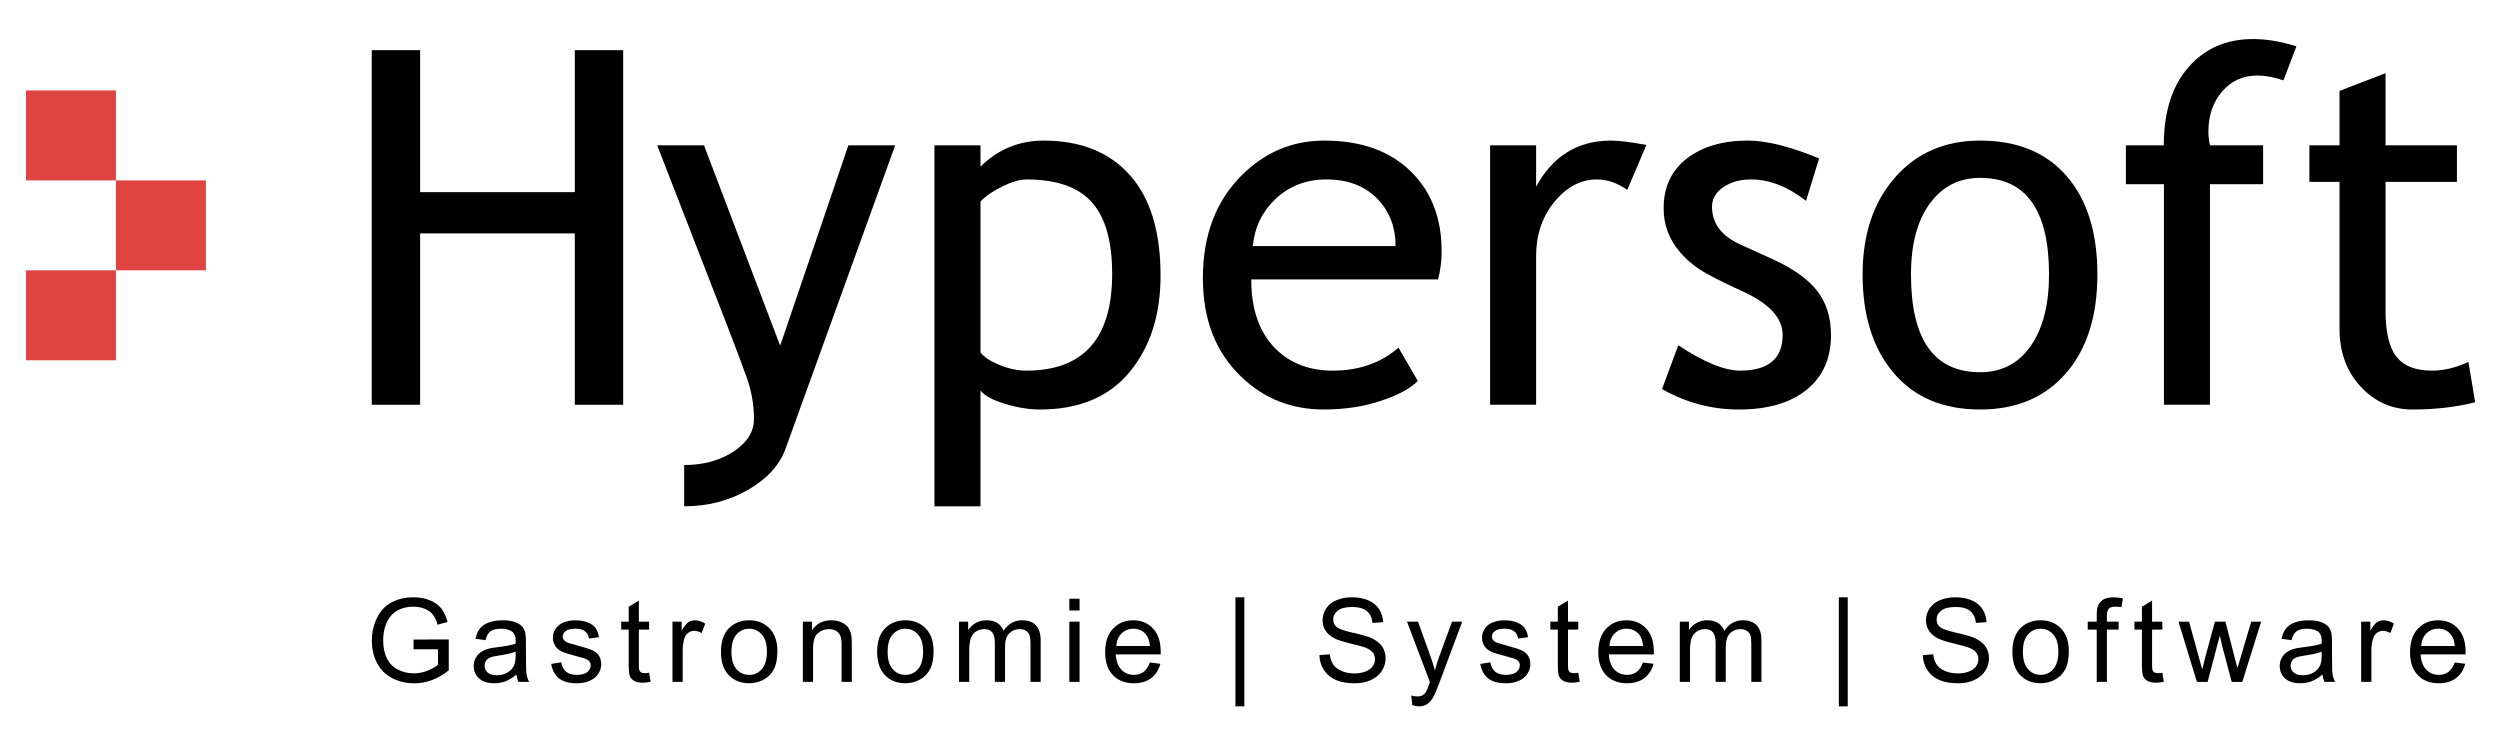
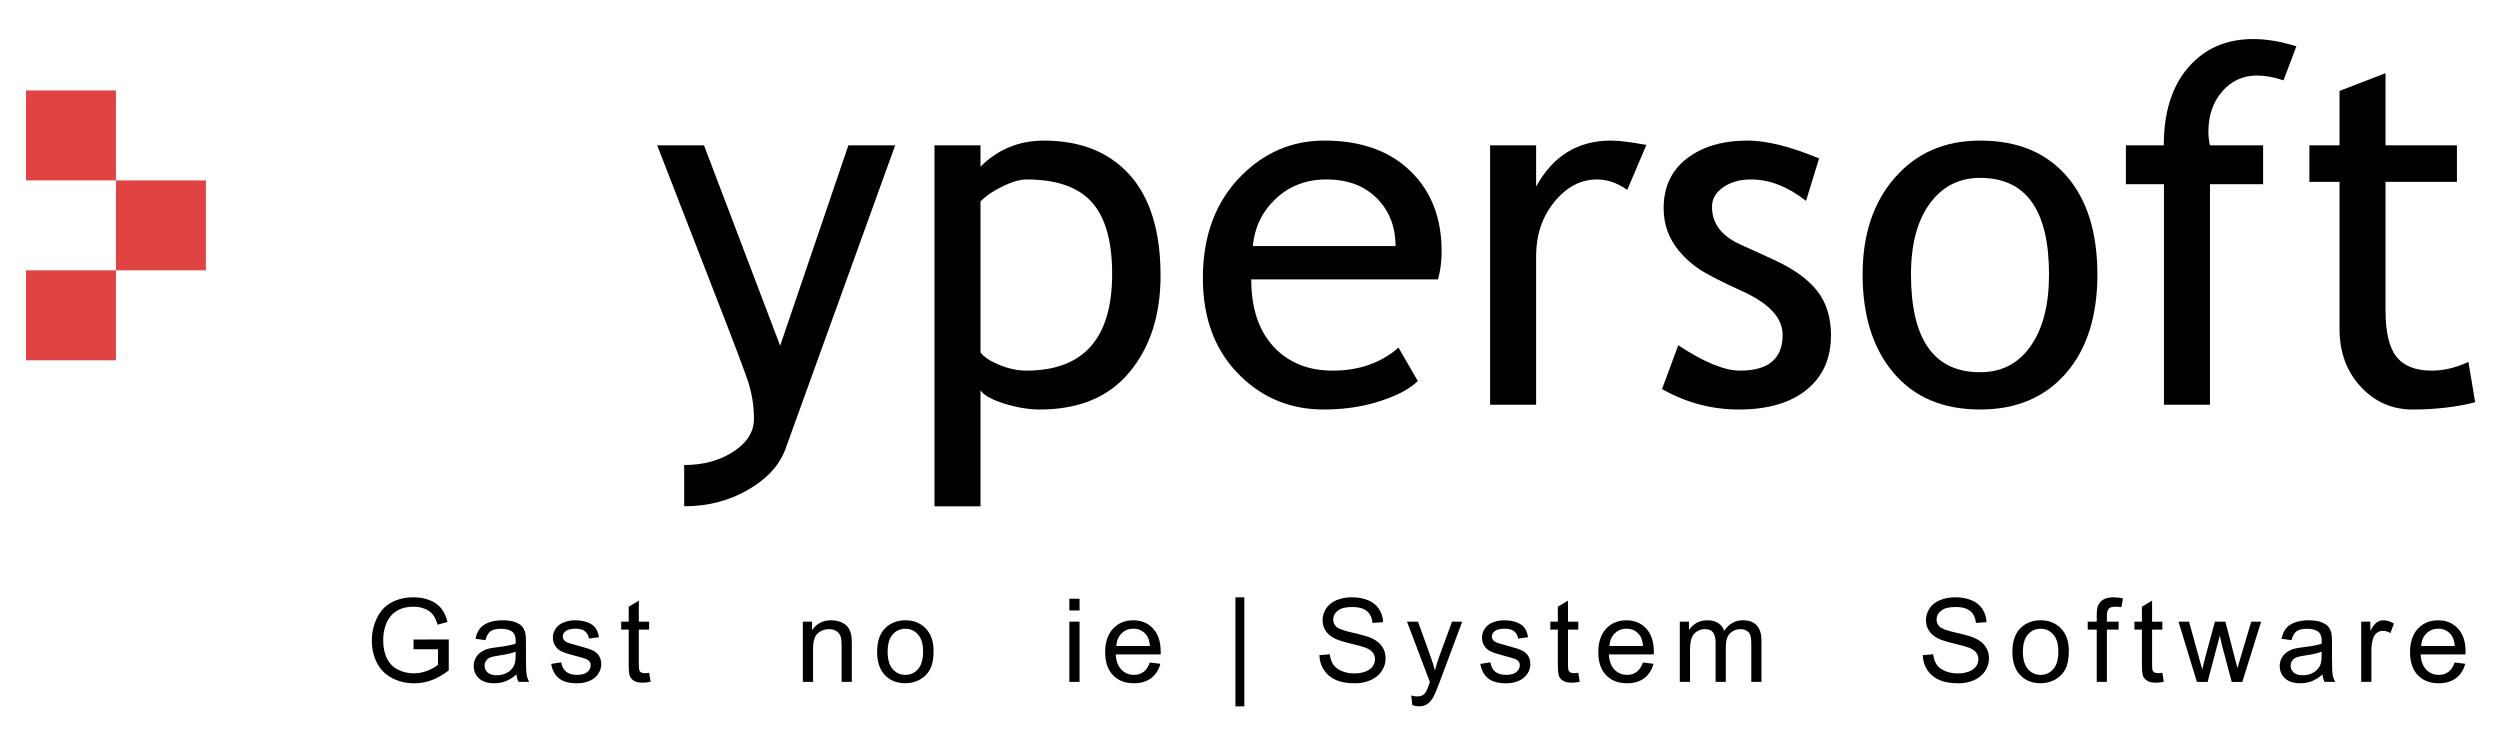
<svg xmlns="http://www.w3.org/2000/svg" id="Ebene_1" x="0px" y="0px" width="241px" height="71.5px" viewBox="0 0 241 71.5">
  <g id="logo-signet">
    <polygon fill="#DF4443" points="2.507 26.061 11.176 26.061 11.176 34.732 2.507 34.732 2.507 26.061" />
    <polygon fill="#DF4443" points="11.176 17.391 19.847 17.391 19.847 26.061 11.176 26.061 11.176 17.391" />
    <polygon fill="#DF4443" points="2.507 8.719 11.176 8.719 11.176 17.39 2.507 17.39 2.507 8.719" />
  </g>
  <g id="logo-typo">
-     <polygon points="55.411 39.018 55.411 22.5 40.5 22.5 40.5 39.018 35.836 39.018 35.836 4.836 40.5 4.836 40.5 18.523 55.411 18.523 55.411 4.836 60.075 4.836 60.075 39.018 55.411 39.018" />
    <path d="M 75.729 43.252 C 75.155 44.839 73.948 46.16 72.11 47.219 C 70.271 48.278 68.219 48.807 65.955 48.807 L 65.955 44.829 C 67.802 44.829 69.386 44.396 70.704 43.535 C 72.023 42.672 72.683 41.617 72.683 40.374 C 72.683 39.006 72.442 37.657 71.962 36.326 C 71.481 34.997 70.862 33.351 70.102 31.391 L 63.354 14.011 L 67.866 14.011 L 75.207 33.326 L 81.783 14.011 L 86.294 14.011 L 75.729 43.252 L 75.729 43.252 Z" />
    <path d="M 96.67 17.952 C 97.573 17.517 98.336 17.299 98.961 17.299 C 101.843 17.299 103.94 18.029 105.248 19.49 C 106.559 20.95 107.212 23.258 107.212 26.408 C 107.212 32.623 104.454 35.728 98.938 35.728 C 98.081 35.728 97.2 35.539 96.296 35.159 C 95.391 34.779 94.8 34.379 94.52 33.959 L 94.52 19.42 C 95.049 18.877 95.765 18.388 96.67 17.952 L 96.67 17.952 Z M 96.843 38.917 C 98.049 39.289 99.184 39.477 100.244 39.477 C 104.012 39.477 106.892 38.276 108.887 35.872 C 110.879 33.47 111.877 30.37 111.877 26.574 C 111.877 22.311 110.888 19.076 108.908 16.867 C 106.929 14.659 104.167 13.554 100.615 13.554 C 98.234 13.554 96.201 14.392 94.519 16.066 L 94.519 14.013 L 90.083 14.013 L 90.083 48.808 L 94.519 48.808 L 94.519 37.633 C 94.862 38.115 95.637 38.544 96.843 38.917 L 96.843 38.917 Z" />
    <path d="M 132.865 19.255 C 133.978 20.449 134.535 21.94 134.535 23.723 L 120.772 23.723 C 120.942 21.924 121.663 20.42 122.932 19.208 C 124.262 17.936 125.908 17.299 127.875 17.299 C 129.98 17.299 131.643 17.952 132.865 19.255 L 132.865 19.255 Z M 138.973 24.23 C 138.973 21.044 137.993 18.488 136.034 16.56 C 134.011 14.554 131.222 13.552 127.663 13.552 C 124.599 13.552 121.95 14.664 119.71 16.89 C 117.208 19.378 115.957 22.683 115.957 26.805 C 115.957 30.773 117.177 33.93 119.616 36.28 C 121.806 38.411 124.469 39.476 127.61 39.476 C 129.784 39.476 131.76 39.148 133.53 38.496 C 134.946 37.999 135.995 37.408 136.676 36.723 L 134.813 33.511 C 133.118 34.99 131.006 35.729 128.475 35.729 C 126.252 35.729 124.434 35.046 123.02 33.676 C 121.42 32.107 120.62 29.86 120.62 26.935 L 138.621 26.935 C 138.855 26.111 138.973 25.211 138.973 24.23 L 138.973 24.23 Z" />
    <path d="M 156.869 18.303 C 155.904 17.635 154.933 17.299 153.955 17.299 C 152.385 17.299 151.014 18.021 149.842 19.46 C 148.668 20.901 148.082 22.635 148.082 24.662 L 148.082 39.017 L 143.646 39.017 L 143.646 14.012 L 148.082 14.012 L 148.082 17.989 C 149.697 15.033 152.1 13.553 155.283 13.553 C 156.076 13.553 157.219 13.694 158.711 13.975 L 156.869 18.303 L 156.869 18.303 Z" />
    <path d="M 160.221 37.506 L 161.783 33.282 C 164.252 34.914 166.238 35.728 167.744 35.728 C 170.476 35.728 171.846 34.579 171.846 32.281 C 171.846 30.635 170.522 29.22 167.883 28.04 C 165.846 27.108 164.473 26.4 163.768 25.918 C 163.061 25.436 162.446 24.887 161.924 24.273 C 161.404 23.658 161.016 23.004 160.76 22.313 C 160.502 21.621 160.375 20.878 160.375 20.084 C 160.375 18.032 161.121 16.432 162.613 15.279 C 164.107 14.129 166.06 13.552 168.476 13.552 C 170.296 13.552 172.589 14.125 175.361 15.273 L 174.101 19.364 C 172.341 17.988 170.574 17.299 168.798 17.299 C 167.737 17.299 166.849 17.549 166.124 18.045 C 165.399 18.543 165.038 19.172 165.038 19.932 C 165.038 21.534 165.946 22.745 167.765 23.568 L 170.937 25.011 C 172.88 25.899 174.292 26.91 175.179 28.045 C 176.066 29.18 176.507 30.604 176.507 32.315 C 176.507 34.553 175.722 36.308 174.153 37.576 C 172.585 38.843 170.411 39.477 167.63 39.477 C 165.006 39.477 162.537 38.82 160.221 37.506 L 160.221 37.506 Z" />
    <path d="M 186.031 19.626 C 187.24 17.973 188.857 17.147 190.885 17.147 C 195.311 17.147 197.526 20.251 197.526 26.457 C 197.526 29.374 196.936 31.674 195.758 33.356 C 194.582 35.042 192.957 35.883 190.885 35.883 C 186.442 35.883 184.219 32.74 184.219 26.456 C 184.219 23.557 184.822 21.279 186.031 19.626 L 186.031 19.626 Z M 182.545 35.953 C 184.537 38.303 187.318 39.476 190.885 39.476 C 194.371 39.476 197.127 38.314 199.151 35.988 C 201.176 33.663 202.188 30.484 202.188 26.456 C 202.188 22.412 201.2 19.251 199.221 16.971 C 197.244 14.693 194.465 13.553 190.885 13.553 C 187.489 13.553 184.752 14.74 182.676 17.112 C 180.596 19.485 179.555 22.599 179.555 26.457 C 179.555 30.438 180.553 33.603 182.545 35.953 L 182.545 35.953 Z" />
    <path d="M 220.127 7.748 C 219.221 7.438 218.375 7.281 217.59 7.281 C 216.227 7.281 215.102 7.795 214.217 8.818 C 213.33 9.843 212.889 11.139 212.889 12.708 C 212.889 13.127 212.938 13.562 213.041 14.012 L 218.164 14.012 L 218.164 17.759 L 213.041 17.759 L 213.041 39.018 L 208.605 39.018 L 208.605 17.759 L 204.935 17.759 L 204.935 14.012 L 208.589 14.012 C 208.589 10.822 209.376 8.317 210.952 6.496 C 212.53 4.676 214.612 3.764 217.204 3.764 C 218.501 3.764 219.892 4 221.374 4.468 L 220.127 7.748 L 220.127 7.748 Z" />
    <path d="M 225.531 17.529 L 222.625 17.529 L 222.625 14.011 L 225.531 14.011 L 225.531 8.763 L 229.965 7.053 L 229.965 14.012 L 236.848 14.012 L 236.848 17.53 L 229.965 17.53 L 229.965 29.928 C 229.965 32.026 230.319 33.516 231.027 34.402 C 231.732 35.288 232.869 35.729 234.437 35.729 C 235.57 35.729 236.744 35.451 237.955 34.888 L 238.605 38.779 C 236.771 39.244 234.759 39.477 232.568 39.477 C 230.595 39.477 228.931 38.743 227.57 37.273 C 226.211 35.803 225.531 33.949 225.531 31.71 L 225.531 17.529 L 225.531 17.529 Z" />
  </g>
  <g id="logo-subline">
    <path d="M39.865,62.59V61.65l3.396-0.006v2.975c-0.521,0.416-1.059,0.729-1.613,0.938c-0.554,0.21-1.123,0.314-1.706,0.314 c-0.788,0-1.503-0.168-2.146-0.506c-0.644-0.337-1.129-0.824-1.458-1.463c-0.328-0.638-0.492-1.35-0.492-2.138 c0-0.78,0.163-1.509,0.489-2.185c0.326-0.677,0.796-1.179,1.408-1.507c0.613-0.328,1.318-0.492,2.117-0.492 c0.58,0,1.104,0.094,1.572,0.282c0.468,0.188,0.835,0.449,1.102,0.784s0.469,0.772,0.607,1.312l-0.957,0.263 c-0.121-0.408-0.27-0.729-0.449-0.963s-0.434-0.42-0.766-0.561c-0.332-0.141-0.7-0.211-1.104-0.211 c-0.485,0-0.904,0.074-1.258,0.223c-0.354,0.146-0.639,0.342-0.856,0.582s-0.386,0.505-0.506,0.793 c-0.204,0.496-0.306,1.033-0.306,1.613c0,0.715,0.123,1.312,0.369,1.793c0.246,0.482,0.604,0.839,1.075,1.072 c0.47,0.233,0.97,0.35,1.498,0.35c0.459,0,0.908-0.088,1.346-0.265s0.769-0.366,0.995-0.565V62.59H39.865z" />
    <path d="M49.789,65.019c-0.365,0.31-0.716,0.528-1.053,0.656c-0.337,0.128-0.699,0.191-1.086,0.191 c-0.638,0-1.128-0.155-1.471-0.468c-0.343-0.312-0.514-0.71-0.514-1.195c0-0.283,0.064-0.543,0.194-0.779 c0.129-0.234,0.299-0.424,0.509-0.565s0.446-0.25,0.708-0.323c0.193-0.051,0.485-0.1,0.875-0.146 c0.795-0.096,1.38-0.209,1.756-0.34c0.003-0.135,0.005-0.221,0.005-0.257c0-0.401-0.093-0.684-0.279-0.848 c-0.252-0.223-0.625-0.333-1.121-0.333c-0.463,0-0.805,0.08-1.025,0.242c-0.221,0.162-0.384,0.449-0.49,0.861l-0.962-0.131 c0.087-0.412,0.231-0.744,0.432-0.998c0.2-0.254,0.49-0.448,0.87-0.585c0.379-0.137,0.818-0.205,1.318-0.205 c0.496,0,0.898,0.058,1.208,0.175s0.538,0.264,0.684,0.44s0.248,0.399,0.306,0.67c0.033,0.167,0.049,0.47,0.049,0.907v1.312 c0,0.916,0.021,1.494,0.063,1.736c0.042,0.243,0.125,0.476,0.249,0.697h-1.028C49.884,65.531,49.818,65.292,49.789,65.019z M49.707,62.82c-0.357,0.146-0.894,0.27-1.608,0.371c-0.405,0.059-0.691,0.125-0.859,0.197c-0.167,0.073-0.297,0.18-0.388,0.32 s-0.137,0.296-0.137,0.467c0,0.264,0.1,0.482,0.298,0.656c0.198,0.176,0.489,0.264,0.872,0.264c0.379,0,0.716-0.084,1.012-0.25 s0.512-0.393,0.651-0.68c0.105-0.223,0.159-0.551,0.159-0.984V62.82z" />
    <path d="M53.134,64.002l0.973-0.154c0.055,0.391,0.207,0.689,0.457,0.897c0.25,0.208,0.599,0.312,1.047,0.312 c0.452,0,0.788-0.092,1.006-0.275c0.219-0.185,0.328-0.4,0.328-0.648c0-0.223-0.097-0.397-0.29-0.525 c-0.135-0.088-0.47-0.199-1.006-0.334c-0.722-0.182-1.223-0.34-1.501-0.473s-0.49-0.316-0.634-0.553 c-0.144-0.234-0.216-0.494-0.216-0.779c0-0.258,0.059-0.498,0.178-0.719c0.118-0.221,0.28-0.404,0.484-0.549 c0.153-0.113,0.362-0.209,0.626-0.287c0.264-0.079,0.548-0.118,0.851-0.118c0.456,0,0.856,0.065,1.2,0.196 c0.345,0.132,0.599,0.31,0.763,0.533c0.164,0.225,0.277,0.524,0.339,0.9l-0.962,0.131c-0.044-0.299-0.17-0.532-0.38-0.699 c-0.209-0.168-0.506-0.252-0.889-0.252c-0.452,0-0.774,0.074-0.968,0.225c-0.193,0.148-0.29,0.324-0.29,0.524 c0,0.128,0.04,0.242,0.121,0.345c0.08,0.105,0.206,0.193,0.377,0.262c0.098,0.037,0.388,0.121,0.869,0.252 c0.696,0.186,1.182,0.338,1.458,0.457c0.275,0.118,0.491,0.291,0.648,0.517s0.235,0.507,0.235,0.843 c0,0.328-0.096,0.637-0.287,0.926c-0.191,0.291-0.468,0.515-0.829,0.674c-0.361,0.158-0.769,0.237-1.225,0.237 c-0.754,0-1.33-0.157-1.725-0.47C53.496,65.082,53.243,64.617,53.134,64.002z" />
    <path d="M62.576,64.854l0.142,0.87c-0.277,0.058-0.525,0.087-0.744,0.087c-0.357,0-0.635-0.057-0.832-0.169 c-0.197-0.113-0.335-0.262-0.416-0.446s-0.12-0.571-0.12-1.162v-3.341h-0.722v-0.766h0.722v-1.439l0.979-0.59v2.029h0.99v0.766 h-0.99v3.396c0,0.28,0.018,0.461,0.052,0.542c0.035,0.08,0.091,0.144,0.169,0.191c0.078,0.047,0.19,0.07,0.336,0.07 C62.253,64.893,62.397,64.88,62.576,64.854z" />
-     <path d="M64.827,65.734v-5.807h0.886v0.88c0.226-0.412,0.435-0.684,0.626-0.815c0.191-0.131,0.402-0.196,0.632-0.196 c0.332,0,0.669,0.105,1.012,0.317l-0.339,0.913c-0.241-0.142-0.481-0.214-0.722-0.214c-0.215,0-0.408,0.065-0.58,0.195 c-0.171,0.129-0.293,0.309-0.366,0.538c-0.109,0.351-0.164,0.733-0.164,1.148v3.04H64.827z" />
-     <path d="M69.5,62.831c0-1.075,0.299-1.872,0.896-2.39c0.5-0.431,1.108-0.646,1.827-0.646c0.798,0,1.451,0.262,1.958,0.784 c0.507,0.523,0.76,1.246,0.76,2.169c0,0.747-0.112,1.335-0.336,1.764s-0.551,0.761-0.979,0.998s-0.896,0.355-1.403,0.355 c-0.813,0-1.47-0.261-1.971-0.782C69.75,64.562,69.5,63.812,69.5,62.831z M70.512,62.831c0,0.743,0.162,1.301,0.486,1.671 c0.325,0.369,0.733,0.555,1.225,0.555c0.489,0,0.895-0.186,1.22-0.558c0.324-0.372,0.487-0.938,0.487-1.7 c0-0.719-0.164-1.264-0.49-1.633c-0.326-0.37-0.732-0.555-1.217-0.555c-0.492,0-0.9,0.184-1.225,0.552 C70.674,61.531,70.512,62.088,70.512,62.831z" />
    <path d="M77.395,65.734v-5.807h0.886v0.825c0.427-0.638,1.043-0.957,1.849-0.957c0.35,0,0.672,0.063,0.965,0.188 c0.293,0.126,0.513,0.291,0.659,0.495c0.146,0.204,0.248,0.446,0.307,0.728c0.036,0.182,0.055,0.501,0.055,0.957v3.57H81.13v-3.532 c0-0.401-0.039-0.701-0.115-0.899c-0.076-0.199-0.212-0.357-0.407-0.477c-0.195-0.118-0.424-0.178-0.687-0.178 c-0.419,0-0.781,0.134-1.085,0.4c-0.304,0.266-0.457,0.771-0.457,1.514v3.172H77.395z" />
    <path d="M84.556,62.831c0-1.075,0.299-1.872,0.896-2.39c0.5-0.431,1.108-0.646,1.827-0.646c0.798,0,1.451,0.262,1.958,0.784 c0.507,0.523,0.76,1.246,0.76,2.169c0,0.747-0.112,1.335-0.336,1.764s-0.551,0.761-0.979,0.998s-0.896,0.355-1.403,0.355 c-0.813,0-1.47-0.261-1.971-0.782C84.807,64.562,84.556,63.812,84.556,62.831z M85.568,62.831c0,0.743,0.162,1.301,0.486,1.671 c0.325,0.369,0.733,0.555,1.225,0.555c0.489,0,0.895-0.186,1.22-0.558c0.324-0.372,0.487-0.938,0.487-1.7 c0-0.719-0.164-1.264-0.49-1.633c-0.326-0.37-0.732-0.555-1.217-0.555c-0.492,0-0.9,0.184-1.225,0.552 C85.73,61.531,85.568,62.088,85.568,62.831z" />
-     <path d="M92.451,65.734v-5.807h0.88v0.814c0.182-0.285,0.425-0.514,0.728-0.687c0.302-0.173,0.647-0.26,1.034-0.26 c0.43,0,0.783,0.089,1.058,0.269c0.275,0.178,0.469,0.428,0.583,0.748c0.459-0.678,1.057-1.017,1.793-1.017 c0.576,0,1.019,0.159,1.329,0.479c0.31,0.319,0.465,0.81,0.465,1.474v3.986h-0.979v-3.658c0-0.394-0.032-0.678-0.096-0.85 c-0.064-0.174-0.18-0.313-0.347-0.419c-0.168-0.106-0.365-0.159-0.591-0.159c-0.408,0-0.748,0.137-1.017,0.408 c-0.27,0.271-0.405,0.706-0.405,1.305v3.373h-0.984v-3.773c0-0.438-0.08-0.766-0.241-0.984c-0.16-0.219-0.423-0.328-0.787-0.328 c-0.277,0-0.533,0.073-0.769,0.219c-0.235,0.146-0.406,0.359-0.511,0.641c-0.106,0.28-0.159,0.686-0.159,1.214v3.013H92.451z" />
    <path d="M103.085,58.85v-1.132h0.984v1.132H103.085z M103.085,65.734v-5.807h0.984v5.807H103.085z" />
    <path d="M110.843,63.865l1.018,0.125c-0.161,0.594-0.458,1.056-0.892,1.384c-0.434,0.328-0.988,0.492-1.663,0.492 c-0.85,0-1.523-0.262-2.021-0.784c-0.498-0.523-0.747-1.258-0.747-2.201c0-0.978,0.251-1.736,0.755-2.275 c0.503-0.54,1.155-0.81,1.958-0.81c0.777,0,1.411,0.265,1.903,0.793s0.738,1.272,0.738,2.231c0,0.059-0.002,0.146-0.005,0.262 h-4.332c0.037,0.639,0.217,1.127,0.542,1.467c0.324,0.338,0.729,0.508,1.214,0.508c0.361,0,0.669-0.095,0.924-0.284 S110.693,64.28,110.843,63.865z M107.611,62.273h3.243c-0.044-0.488-0.168-0.855-0.372-1.1c-0.313-0.379-0.72-0.568-1.219-0.568 c-0.452,0-0.833,0.15-1.141,0.453S107.644,61.767,107.611,62.273z" />
    <path d="M119.096,68.092V57.581h0.858v10.511H119.096z" />
    <path d="M127.19,63.159l1.001-0.087c0.047,0.4,0.158,0.729,0.331,0.986c0.173,0.258,0.442,0.465,0.807,0.623 c0.364,0.159,0.774,0.238,1.23,0.238c0.404,0,0.762-0.061,1.071-0.18c0.311-0.121,0.541-0.286,0.692-0.496 c0.151-0.209,0.227-0.438,0.227-0.686c0-0.252-0.073-0.472-0.219-0.659c-0.146-0.188-0.386-0.346-0.722-0.474 c-0.215-0.084-0.691-0.214-1.428-0.391s-1.252-0.344-1.547-0.5c-0.383-0.201-0.668-0.449-0.856-0.746 c-0.188-0.298-0.281-0.631-0.281-0.998c0-0.405,0.114-0.783,0.345-1.135c0.229-0.353,0.564-0.619,1.006-0.802 s0.932-0.273,1.471-0.273c0.595,0,1.119,0.096,1.572,0.287c0.454,0.191,0.803,0.474,1.048,0.845 c0.244,0.372,0.376,0.793,0.394,1.264l-1.018,0.076c-0.055-0.507-0.239-0.89-0.555-1.148s-0.781-0.389-1.397-0.389 c-0.642,0-1.108,0.118-1.402,0.354c-0.294,0.234-0.44,0.519-0.44,0.85c0,0.289,0.104,0.525,0.312,0.711 c0.204,0.187,0.737,0.377,1.6,0.572s1.454,0.365,1.774,0.512c0.467,0.215,0.812,0.486,1.034,0.816 c0.222,0.33,0.333,0.711,0.333,1.141c0,0.427-0.121,0.828-0.366,1.206c-0.244,0.378-0.595,0.671-1.053,0.88 c-0.458,0.21-0.972,0.314-1.545,0.314c-0.726,0-1.333-0.105-1.823-0.316c-0.49-0.212-0.875-0.529-1.154-0.955 C127.352,64.176,127.205,63.695,127.19,63.159z" />
    <path d="M136.15,67.972l-0.109-0.925c0.216,0.059,0.403,0.088,0.564,0.088c0.219,0,0.393-0.037,0.524-0.109 s0.239-0.175,0.323-0.307c0.062-0.098,0.162-0.342,0.301-0.732c0.018-0.055,0.047-0.135,0.087-0.24l-2.204-5.818h1.061l1.209,3.363 c0.157,0.426,0.297,0.875,0.422,1.345c0.112-0.452,0.248-0.894,0.404-1.323l1.241-3.385h0.984l-2.21,5.906 c-0.236,0.637-0.42,1.076-0.552,1.317c-0.175,0.324-0.376,0.562-0.602,0.714c-0.226,0.15-0.495,0.227-0.81,0.227 C136.596,68.092,136.385,68.052,136.15,67.972z" />
    <path d="M142.701,64.002l0.973-0.154c0.055,0.391,0.207,0.689,0.457,0.897s0.599,0.312,1.047,0.312 c0.452,0,0.787-0.092,1.006-0.275c0.219-0.185,0.328-0.4,0.328-0.648c0-0.223-0.096-0.397-0.289-0.525 c-0.135-0.088-0.471-0.199-1.006-0.334c-0.723-0.182-1.223-0.34-1.502-0.473s-0.49-0.316-0.635-0.553 c-0.144-0.234-0.215-0.494-0.215-0.779c0-0.258,0.059-0.498,0.178-0.719c0.117-0.221,0.279-0.404,0.483-0.549 c0.153-0.113,0.362-0.209,0.626-0.287c0.264-0.079,0.548-0.118,0.851-0.118c0.456,0,0.856,0.065,1.2,0.196 c0.345,0.132,0.6,0.31,0.764,0.533c0.164,0.225,0.276,0.524,0.338,0.9l-0.962,0.131c-0.044-0.299-0.171-0.532-0.38-0.699 c-0.21-0.168-0.506-0.252-0.889-0.252c-0.453,0-0.775,0.074-0.969,0.225c-0.193,0.148-0.289,0.324-0.289,0.524 c0,0.128,0.039,0.242,0.12,0.345c0.08,0.105,0.206,0.193,0.378,0.262c0.098,0.037,0.388,0.121,0.869,0.252 c0.695,0.186,1.182,0.338,1.457,0.457c0.275,0.118,0.491,0.291,0.648,0.517c0.156,0.226,0.234,0.507,0.234,0.843 c0,0.328-0.096,0.637-0.287,0.926c-0.191,0.291-0.467,0.515-0.828,0.674c-0.361,0.158-0.77,0.237-1.225,0.237 c-0.755,0-1.33-0.157-1.726-0.47C143.062,65.082,142.811,64.617,142.701,64.002z" />
    <path d="M152.143,64.854l0.143,0.87c-0.277,0.058-0.525,0.087-0.744,0.087c-0.357,0-0.635-0.057-0.831-0.169 c-0.196-0.113-0.335-0.262-0.415-0.446s-0.121-0.571-0.121-1.162v-3.341h-0.722v-0.766h0.722v-1.439l0.979-0.59v2.029h0.99v0.766 h-0.99v3.396c0,0.28,0.018,0.461,0.053,0.542c0.035,0.08,0.091,0.144,0.17,0.191c0.078,0.047,0.189,0.07,0.336,0.07 C151.82,64.893,151.965,64.88,152.143,64.854z" />
    <path d="M158.381,63.865l1.018,0.125c-0.161,0.594-0.459,1.056-0.893,1.384s-0.988,0.492-1.662,0.492 c-0.85,0-1.523-0.262-2.021-0.784c-0.497-0.523-0.747-1.258-0.747-2.201c0-0.978,0.252-1.736,0.756-2.275 c0.502-0.54,1.154-0.81,1.957-0.81c0.777,0,1.411,0.265,1.903,0.793s0.738,1.272,0.738,2.231c0,0.059-0.002,0.146-0.005,0.262 h-4.332c0.037,0.639,0.217,1.127,0.541,1.467c0.324,0.338,0.729,0.508,1.215,0.508c0.361,0,0.668-0.095,0.924-0.284 S158.23,64.28,158.381,63.865z M155.148,62.273h3.243c-0.044-0.488-0.168-0.855-0.372-1.1c-0.313-0.379-0.721-0.568-1.219-0.568 c-0.453,0-0.833,0.15-1.141,0.453C155.352,61.361,155.182,61.767,155.148,62.273z" />
    <path d="M161.933,65.734v-5.807h0.88v0.814c0.183-0.285,0.426-0.514,0.729-0.687c0.302-0.173,0.646-0.26,1.033-0.26 c0.43,0,0.783,0.089,1.059,0.269c0.274,0.178,0.469,0.428,0.582,0.748c0.459-0.678,1.057-1.017,1.793-1.017 c0.576,0,1.02,0.159,1.33,0.479c0.309,0.319,0.465,0.81,0.465,1.474v3.986h-0.979v-3.658c0-0.394-0.032-0.678-0.096-0.85 c-0.063-0.174-0.18-0.313-0.347-0.419c-0.168-0.106-0.365-0.159-0.592-0.159c-0.408,0-0.747,0.137-1.017,0.408 c-0.271,0.271-0.405,0.706-0.405,1.305v3.373h-0.984v-3.773c0-0.438-0.08-0.766-0.24-0.984s-0.423-0.328-0.787-0.328 c-0.277,0-0.533,0.073-0.769,0.219c-0.235,0.146-0.405,0.359-0.511,0.641c-0.106,0.28-0.159,0.686-0.159,1.214v3.013H161.933z" />
-     <path d="M177.263,68.092V57.581h0.858v10.511H177.263z" />
    <path d="M185.357,63.159l1-0.087c0.048,0.4,0.158,0.729,0.332,0.986c0.172,0.258,0.441,0.465,0.807,0.623 c0.363,0.159,0.773,0.238,1.23,0.238c0.404,0,0.762-0.061,1.071-0.18c0.31-0.121,0.54-0.286,0.692-0.496 c0.15-0.209,0.227-0.438,0.227-0.686c0-0.252-0.073-0.472-0.219-0.659c-0.146-0.188-0.387-0.346-0.723-0.474 c-0.215-0.084-0.69-0.214-1.427-0.391c-0.737-0.177-1.253-0.344-1.548-0.5c-0.383-0.201-0.668-0.449-0.855-0.746 c-0.188-0.298-0.281-0.631-0.281-0.998c0-0.405,0.114-0.783,0.344-1.135c0.23-0.353,0.564-0.619,1.006-0.802 s0.932-0.273,1.472-0.273c0.595,0,1.118,0.096,1.572,0.287s0.803,0.474,1.048,0.845c0.244,0.372,0.375,0.793,0.393,1.264 l-1.017,0.076c-0.055-0.507-0.239-0.89-0.556-1.148c-0.314-0.259-0.781-0.389-1.396-0.389c-0.643,0-1.109,0.118-1.402,0.354 c-0.295,0.234-0.441,0.519-0.441,0.85c0,0.289,0.104,0.525,0.312,0.711c0.203,0.187,0.736,0.377,1.6,0.572 c0.861,0.195,1.453,0.365,1.774,0.512c0.466,0.215,0.812,0.486,1.034,0.816c0.222,0.33,0.333,0.711,0.333,1.141 c0,0.427-0.122,0.828-0.366,1.206s-0.596,0.671-1.053,0.88c-0.458,0.21-0.973,0.314-1.545,0.314c-0.727,0-1.334-0.105-1.824-0.316 c-0.49-0.212-0.875-0.529-1.154-0.955C185.519,64.176,185.371,63.695,185.357,63.159z" />
    <path d="M193.995,62.831c0-1.075,0.299-1.872,0.896-2.39c0.499-0.431,1.108-0.646,1.827-0.646c0.798,0,1.451,0.262,1.957,0.784 c0.508,0.523,0.761,1.246,0.761,2.169c0,0.747-0.112,1.335-0.337,1.764c-0.224,0.429-0.551,0.761-0.979,0.998 s-0.896,0.355-1.402,0.355c-0.813,0-1.471-0.261-1.972-0.782S193.995,63.812,193.995,62.831z M195.007,62.831 c0,0.743,0.162,1.301,0.486,1.671c0.325,0.369,0.733,0.555,1.226,0.555c0.488,0,0.895-0.186,1.219-0.558s0.487-0.938,0.487-1.7 c0-0.719-0.163-1.264-0.489-1.633c-0.326-0.37-0.732-0.555-1.217-0.555c-0.492,0-0.9,0.184-1.226,0.552 C195.169,61.531,195.007,62.088,195.007,62.831z" />
    <path d="M202.125,65.734v-5.041h-0.869v-0.766h0.869v-0.619c0-0.39,0.034-0.68,0.104-0.869c0.095-0.255,0.262-0.462,0.5-0.621 c0.239-0.158,0.574-0.237,1.004-0.237c0.277,0,0.584,0.032,0.919,0.099l-0.147,0.858c-0.205-0.036-0.397-0.055-0.58-0.055 c-0.299,0-0.51,0.063-0.635,0.191c-0.123,0.128-0.186,0.366-0.186,0.716v0.537h1.133v0.766h-1.133v5.041H202.125z" />
    <path d="M208.45,64.854l0.142,0.87c-0.277,0.058-0.524,0.087-0.743,0.087c-0.357,0-0.635-0.057-0.831-0.169 c-0.197-0.113-0.336-0.262-0.416-0.446s-0.12-0.571-0.12-1.162v-3.341h-0.722v-0.766h0.722v-1.439l0.979-0.59v2.029h0.99v0.766 h-0.99v3.396c0,0.28,0.018,0.461,0.052,0.542c0.035,0.08,0.092,0.144,0.17,0.191c0.078,0.047,0.19,0.07,0.336,0.07 C208.127,64.893,208.271,64.88,208.45,64.854z" />
    <path d="M211.783,65.734l-1.777-5.807h1.018l0.924,3.352l0.346,1.247c0.014-0.062,0.114-0.462,0.301-1.198l0.924-3.4h1.012 l0.869,3.368l0.29,1.11l0.333-1.121l0.996-3.357h0.957l-1.816,5.807h-1.021l-0.925-3.478l-0.224-0.989l-1.176,4.467H211.783z" />
    <path d="M223.889,65.019c-0.364,0.31-0.715,0.528-1.053,0.656c-0.337,0.128-0.699,0.191-1.086,0.191 c-0.637,0-1.128-0.155-1.471-0.468c-0.342-0.312-0.514-0.71-0.514-1.195c0-0.283,0.064-0.543,0.193-0.779 c0.13-0.234,0.3-0.424,0.51-0.565c0.209-0.142,0.445-0.25,0.707-0.323c0.193-0.051,0.485-0.1,0.875-0.146 c0.795-0.096,1.381-0.209,1.756-0.34c0.004-0.135,0.006-0.221,0.006-0.257c0-0.401-0.094-0.684-0.279-0.848 c-0.252-0.223-0.625-0.333-1.121-0.333c-0.463,0-0.805,0.08-1.025,0.242s-0.383,0.449-0.489,0.861l-0.962-0.131 c0.087-0.412,0.23-0.744,0.432-0.998c0.2-0.254,0.49-0.448,0.869-0.585s0.818-0.205,1.318-0.205c0.496,0,0.898,0.058,1.209,0.175 c0.31,0.117,0.537,0.264,0.684,0.44c0.146,0.177,0.248,0.399,0.306,0.67c0.032,0.167,0.05,0.47,0.05,0.907v1.312 c0,0.916,0.021,1.494,0.062,1.736c0.042,0.243,0.125,0.476,0.248,0.697h-1.027C223.984,65.531,223.918,65.292,223.889,65.019z M223.807,62.82c-0.357,0.146-0.893,0.27-1.607,0.371c-0.404,0.059-0.691,0.125-0.859,0.197c-0.167,0.073-0.297,0.18-0.388,0.32 s-0.137,0.296-0.137,0.467c0,0.264,0.1,0.482,0.298,0.656c0.199,0.176,0.49,0.264,0.873,0.264c0.379,0,0.716-0.084,1.012-0.25 c0.295-0.166,0.512-0.393,0.65-0.68c0.105-0.223,0.158-0.551,0.158-0.984V62.82z" />
    <path d="M227.617,65.734v-5.807h0.885v0.88c0.227-0.412,0.436-0.684,0.627-0.815c0.191-0.131,0.402-0.196,0.631-0.196 c0.332,0,0.67,0.105,1.012,0.317l-0.338,0.913c-0.241-0.142-0.482-0.214-0.723-0.214c-0.215,0-0.408,0.065-0.58,0.195 c-0.171,0.129-0.293,0.309-0.365,0.538c-0.109,0.351-0.164,0.733-0.164,1.148v3.04H227.617z" />
    <path d="M236.632,63.865l1.018,0.125c-0.161,0.594-0.458,1.056-0.892,1.384s-0.988,0.492-1.662,0.492 c-0.85,0-1.523-0.262-2.021-0.784c-0.497-0.523-0.746-1.258-0.746-2.201c0-0.978,0.252-1.736,0.755-2.275 c0.503-0.54,1.155-0.81,1.958-0.81c0.776,0,1.41,0.265,1.902,0.793s0.738,1.272,0.738,2.231c0,0.059-0.002,0.146-0.005,0.262 h-4.331c0.036,0.639,0.217,1.127,0.541,1.467c0.324,0.338,0.729,0.508,1.214,0.508c0.361,0,0.669-0.095,0.925-0.284 C236.28,64.583,236.482,64.28,236.632,63.865z M233.4,62.273h3.242c-0.043-0.488-0.168-0.855-0.371-1.1 c-0.314-0.379-0.721-0.568-1.22-0.568c-0.452,0-0.833,0.15-1.141,0.453S233.433,61.767,233.4,62.273z" />
  </g>
</svg>